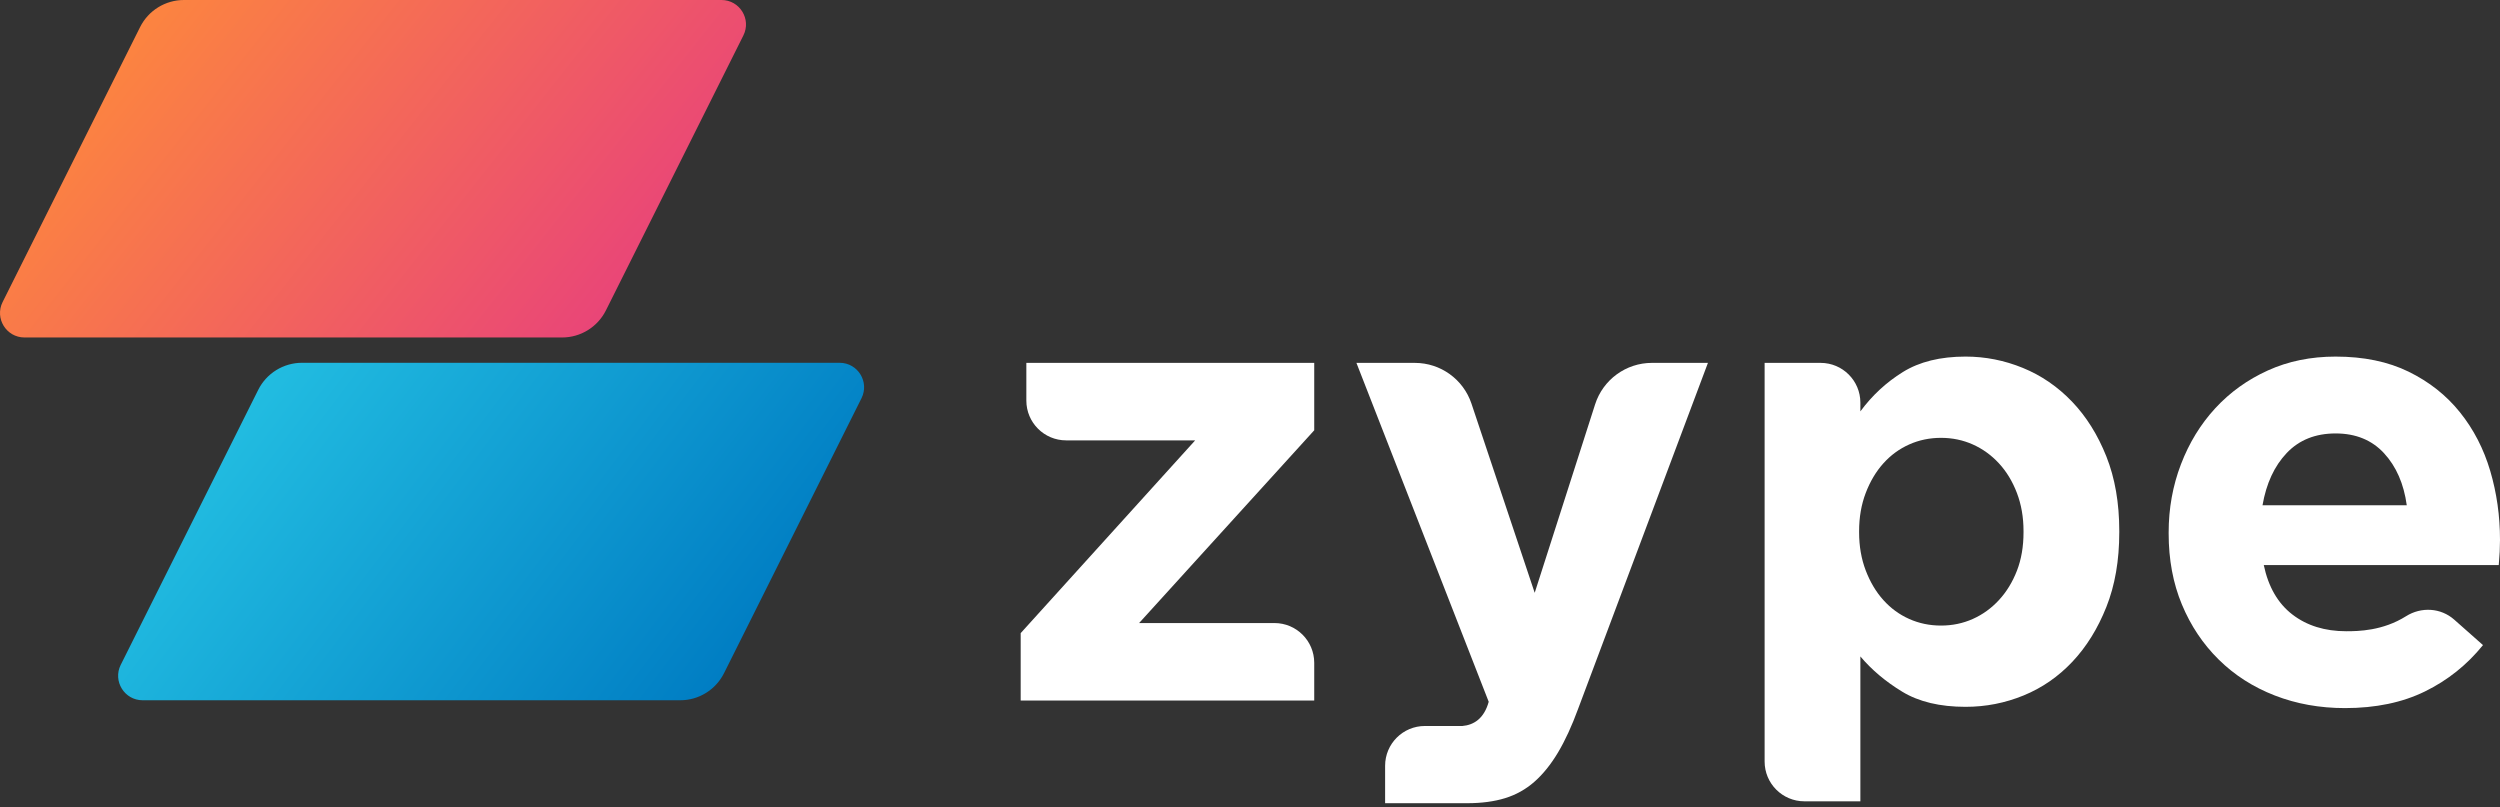
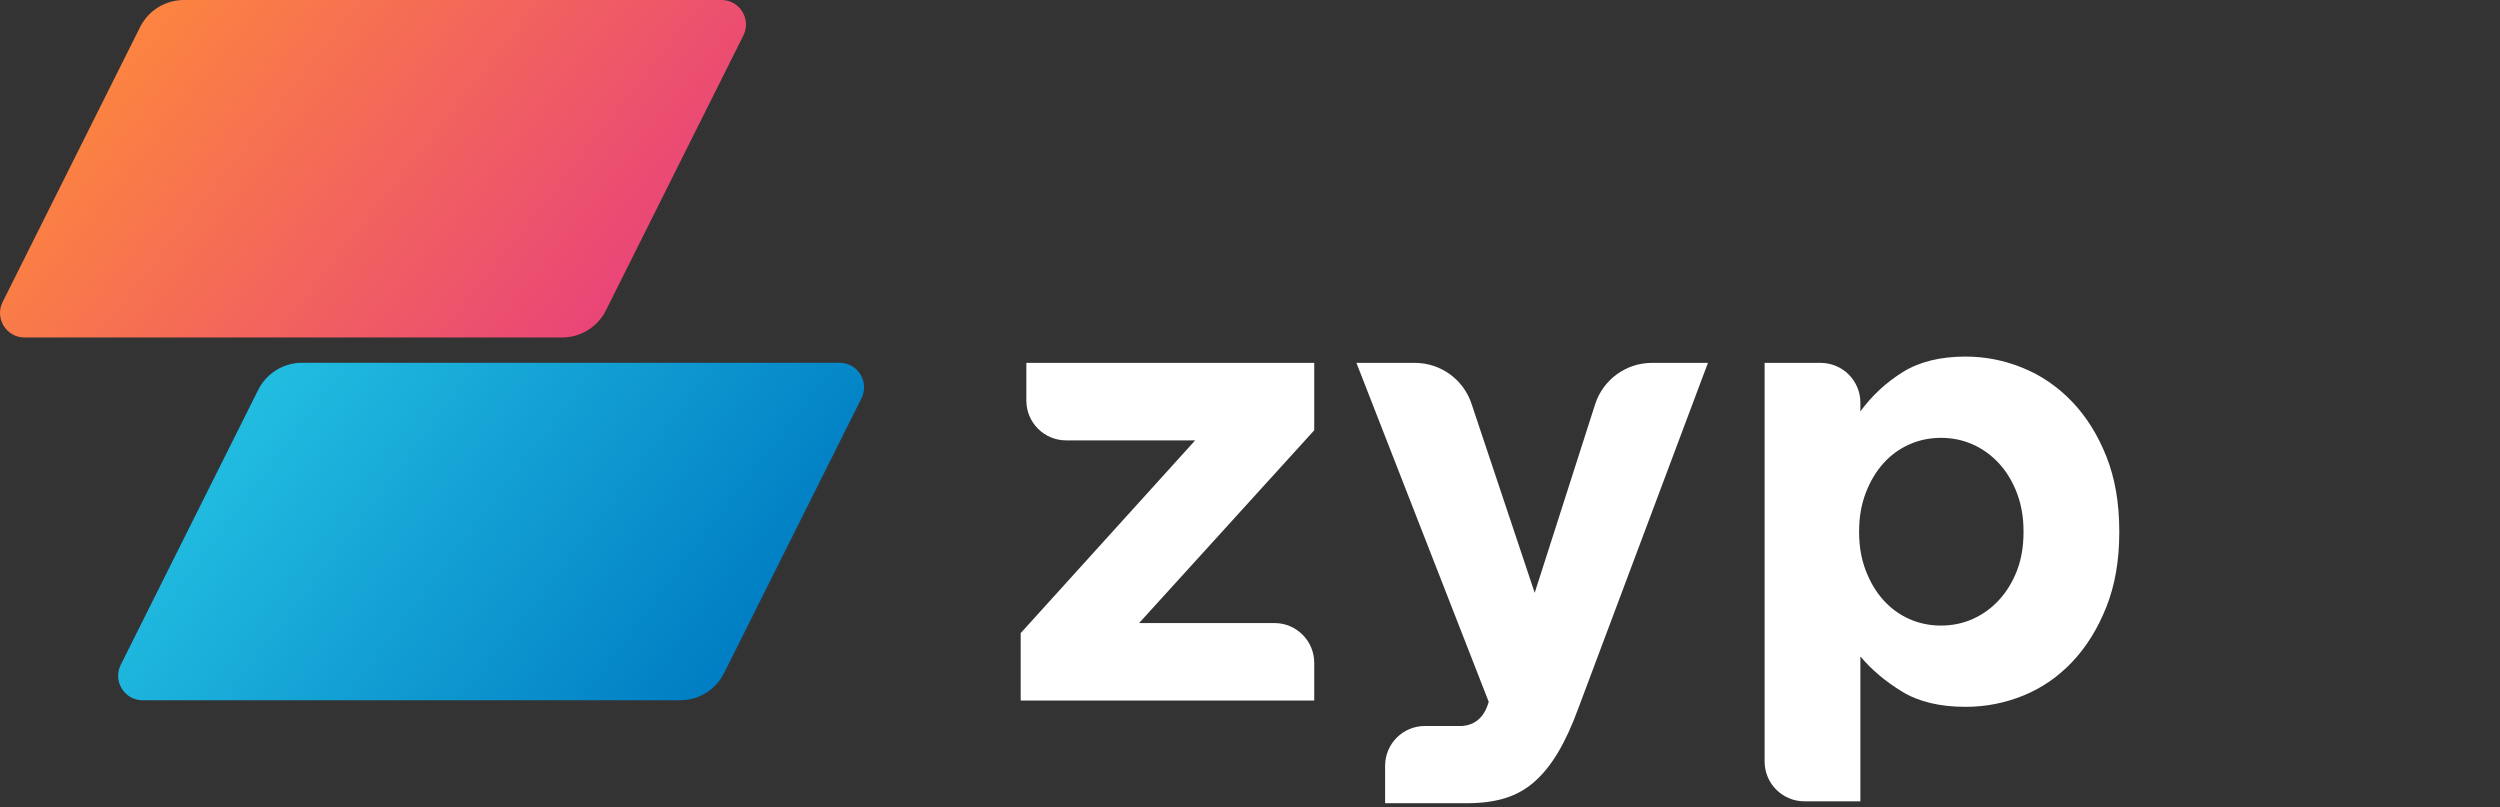
<svg xmlns="http://www.w3.org/2000/svg" width="480" height="155" viewBox="0 0 480 155" fill="none">
  <rect x="0" y="0" width="480" height="155" fill="#333333" stroke="none" />
  <path d="M197.059 76.914C197.059 81.132 200.478 84.551 204.696 84.551H229.473L195.971 121.561V134.502H252.332V127.263C252.332 123.045 248.913 119.626 244.695 119.626H218.708L252.332 82.616V69.675H197.059V76.914V76.914Z" fill="white" />
  <path d="M306.262 77.633L294.662 113.82L282.522 77.498C280.96 72.825 276.584 69.674 271.657 69.674H260.434L285.833 134.744C284.926 137.992 282.961 139.201 280.768 139.392V139.389H273.579C269.361 139.389 265.942 142.808 265.942 147.026V154.215C265.942 154.215 281.393 154.215 281.721 154.215C284.461 154.215 286.88 153.892 288.978 153.247C291.074 152.601 292.949 151.554 294.602 150.102C296.254 148.651 297.765 146.776 299.138 144.478C300.508 142.18 301.799 139.377 303.008 136.072L327.923 69.672H317.171C312.192 69.674 307.782 72.891 306.262 77.633Z" fill="white" />
  <path d="M397.829 77.112C395.087 74.251 391.942 72.093 388.395 70.641C384.846 69.19 381.178 68.464 377.389 68.464C372.551 68.464 368.539 69.452 365.355 71.427C362.169 73.404 359.447 75.923 357.191 78.986V77.31C357.191 73.092 353.772 69.673 349.554 69.673H338.807V146.216C338.807 150.434 342.226 153.853 346.444 153.853H357.191V126.035C359.368 128.617 362.048 130.873 365.234 132.808C368.418 134.743 372.47 135.711 377.389 135.711C381.259 135.711 384.967 134.985 388.516 133.534C392.063 132.083 395.187 129.927 397.89 127.063C400.59 124.202 402.767 120.695 404.421 116.541C406.073 112.389 406.901 107.612 406.901 102.209V101.967C406.901 96.566 406.073 91.789 404.421 87.635C402.767 83.483 400.57 79.976 397.829 77.112ZM388.516 102.209C388.516 104.951 388.093 107.41 387.246 109.587C386.4 111.764 385.25 113.639 383.799 115.211C382.348 116.784 380.673 117.993 378.78 118.839C376.884 119.686 374.849 120.109 372.672 120.109C370.495 120.109 368.458 119.686 366.564 118.839C364.668 117.993 363.015 116.783 361.605 115.211C360.193 113.639 359.065 111.745 358.219 109.526C357.373 107.309 356.949 104.87 356.949 102.209V101.967C356.949 99.306 357.373 96.869 358.219 94.65C359.065 92.433 360.194 90.538 361.605 88.965C363.015 87.393 364.668 86.183 366.564 85.337C368.458 84.49 370.495 84.067 372.672 84.067C374.849 84.067 376.884 84.49 378.78 85.337C380.674 86.183 382.348 87.393 383.799 88.965C385.25 90.538 386.4 92.433 387.246 94.65C388.092 96.869 388.516 99.307 388.516 101.967V102.209Z" fill="white" />
-   <path d="M478.125 90.417C476.874 86.184 474.939 82.435 472.32 79.169C469.699 75.903 466.412 73.303 462.463 71.368C458.511 69.433 453.834 68.465 448.433 68.465C443.675 68.465 439.341 69.353 435.431 71.126C431.519 72.901 428.153 75.32 425.332 78.383C422.509 81.448 420.313 85.035 418.741 89.147C417.168 93.259 416.382 97.613 416.382 102.209V102.451C416.382 107.451 417.229 111.987 418.922 116.058C420.615 120.131 422.974 123.659 425.998 126.641C429.022 129.625 432.609 131.923 436.762 133.535C440.914 135.147 445.41 135.954 450.247 135.954C456.132 135.954 461.253 134.885 465.607 132.749C469.961 130.614 473.669 127.65 476.734 123.859L471.216 118.975C468.635 116.691 464.879 116.474 461.963 118.311C457.488 121.13 452.794 121.198 450.489 121.198C446.377 121.198 442.93 120.13 440.148 117.993C437.366 115.857 435.531 112.692 434.645 108.499H479.759C479.838 107.613 479.899 106.766 479.94 105.959C479.98 105.154 480 104.387 480 103.661C480 99.064 479.375 94.65 478.125 90.417ZM434.403 97.009C435.129 92.817 436.68 89.47 439.059 86.97C441.437 84.472 444.562 83.221 448.432 83.221C452.302 83.221 455.405 84.491 457.745 87.031C460.083 89.571 461.534 92.897 462.099 97.009H434.403Z" fill="white" />
  <path d="M161.203 69.655H57.989C54.427 69.655 51.171 71.667 49.578 74.853L23.181 127.647C21.618 130.773 23.891 134.451 27.386 134.451H130.6C134.162 134.451 137.418 132.439 139.011 129.253L165.408 76.459C166.971 73.334 164.698 69.655 161.203 69.655Z" fill="url(#paint0_linear_1_147)" />
  <path d="M116.333 59.598L142.73 6.804C144.293 3.678 142.02 0 138.525 0H35.31C31.748 0 28.492 2.012 26.899 5.198L0.502 57.992C-1.061 61.118 1.212 64.796 4.707 64.796H107.921C111.484 64.796 114.74 62.783 116.333 59.598Z" fill="url(#paint1_linear_1_147)" />
  <defs>
    <linearGradient id="paint0_linear_1_147" x1="136.5" y1="134" x2="52" y2="70" gradientUnits="userSpaceOnUse">
      <stop stop-color="#007DC3" />
      <stop offset="1" stop-color="#22BDE1" />
    </linearGradient>
    <linearGradient id="paint1_linear_1_147" x1="113.5" y1="65" x2="31" y2="-3.80144e-06" gradientUnits="userSpaceOnUse">
      <stop stop-color="#E94578" />
      <stop offset="1" stop-color="#FC8440" />
    </linearGradient>
  </defs>
</svg>